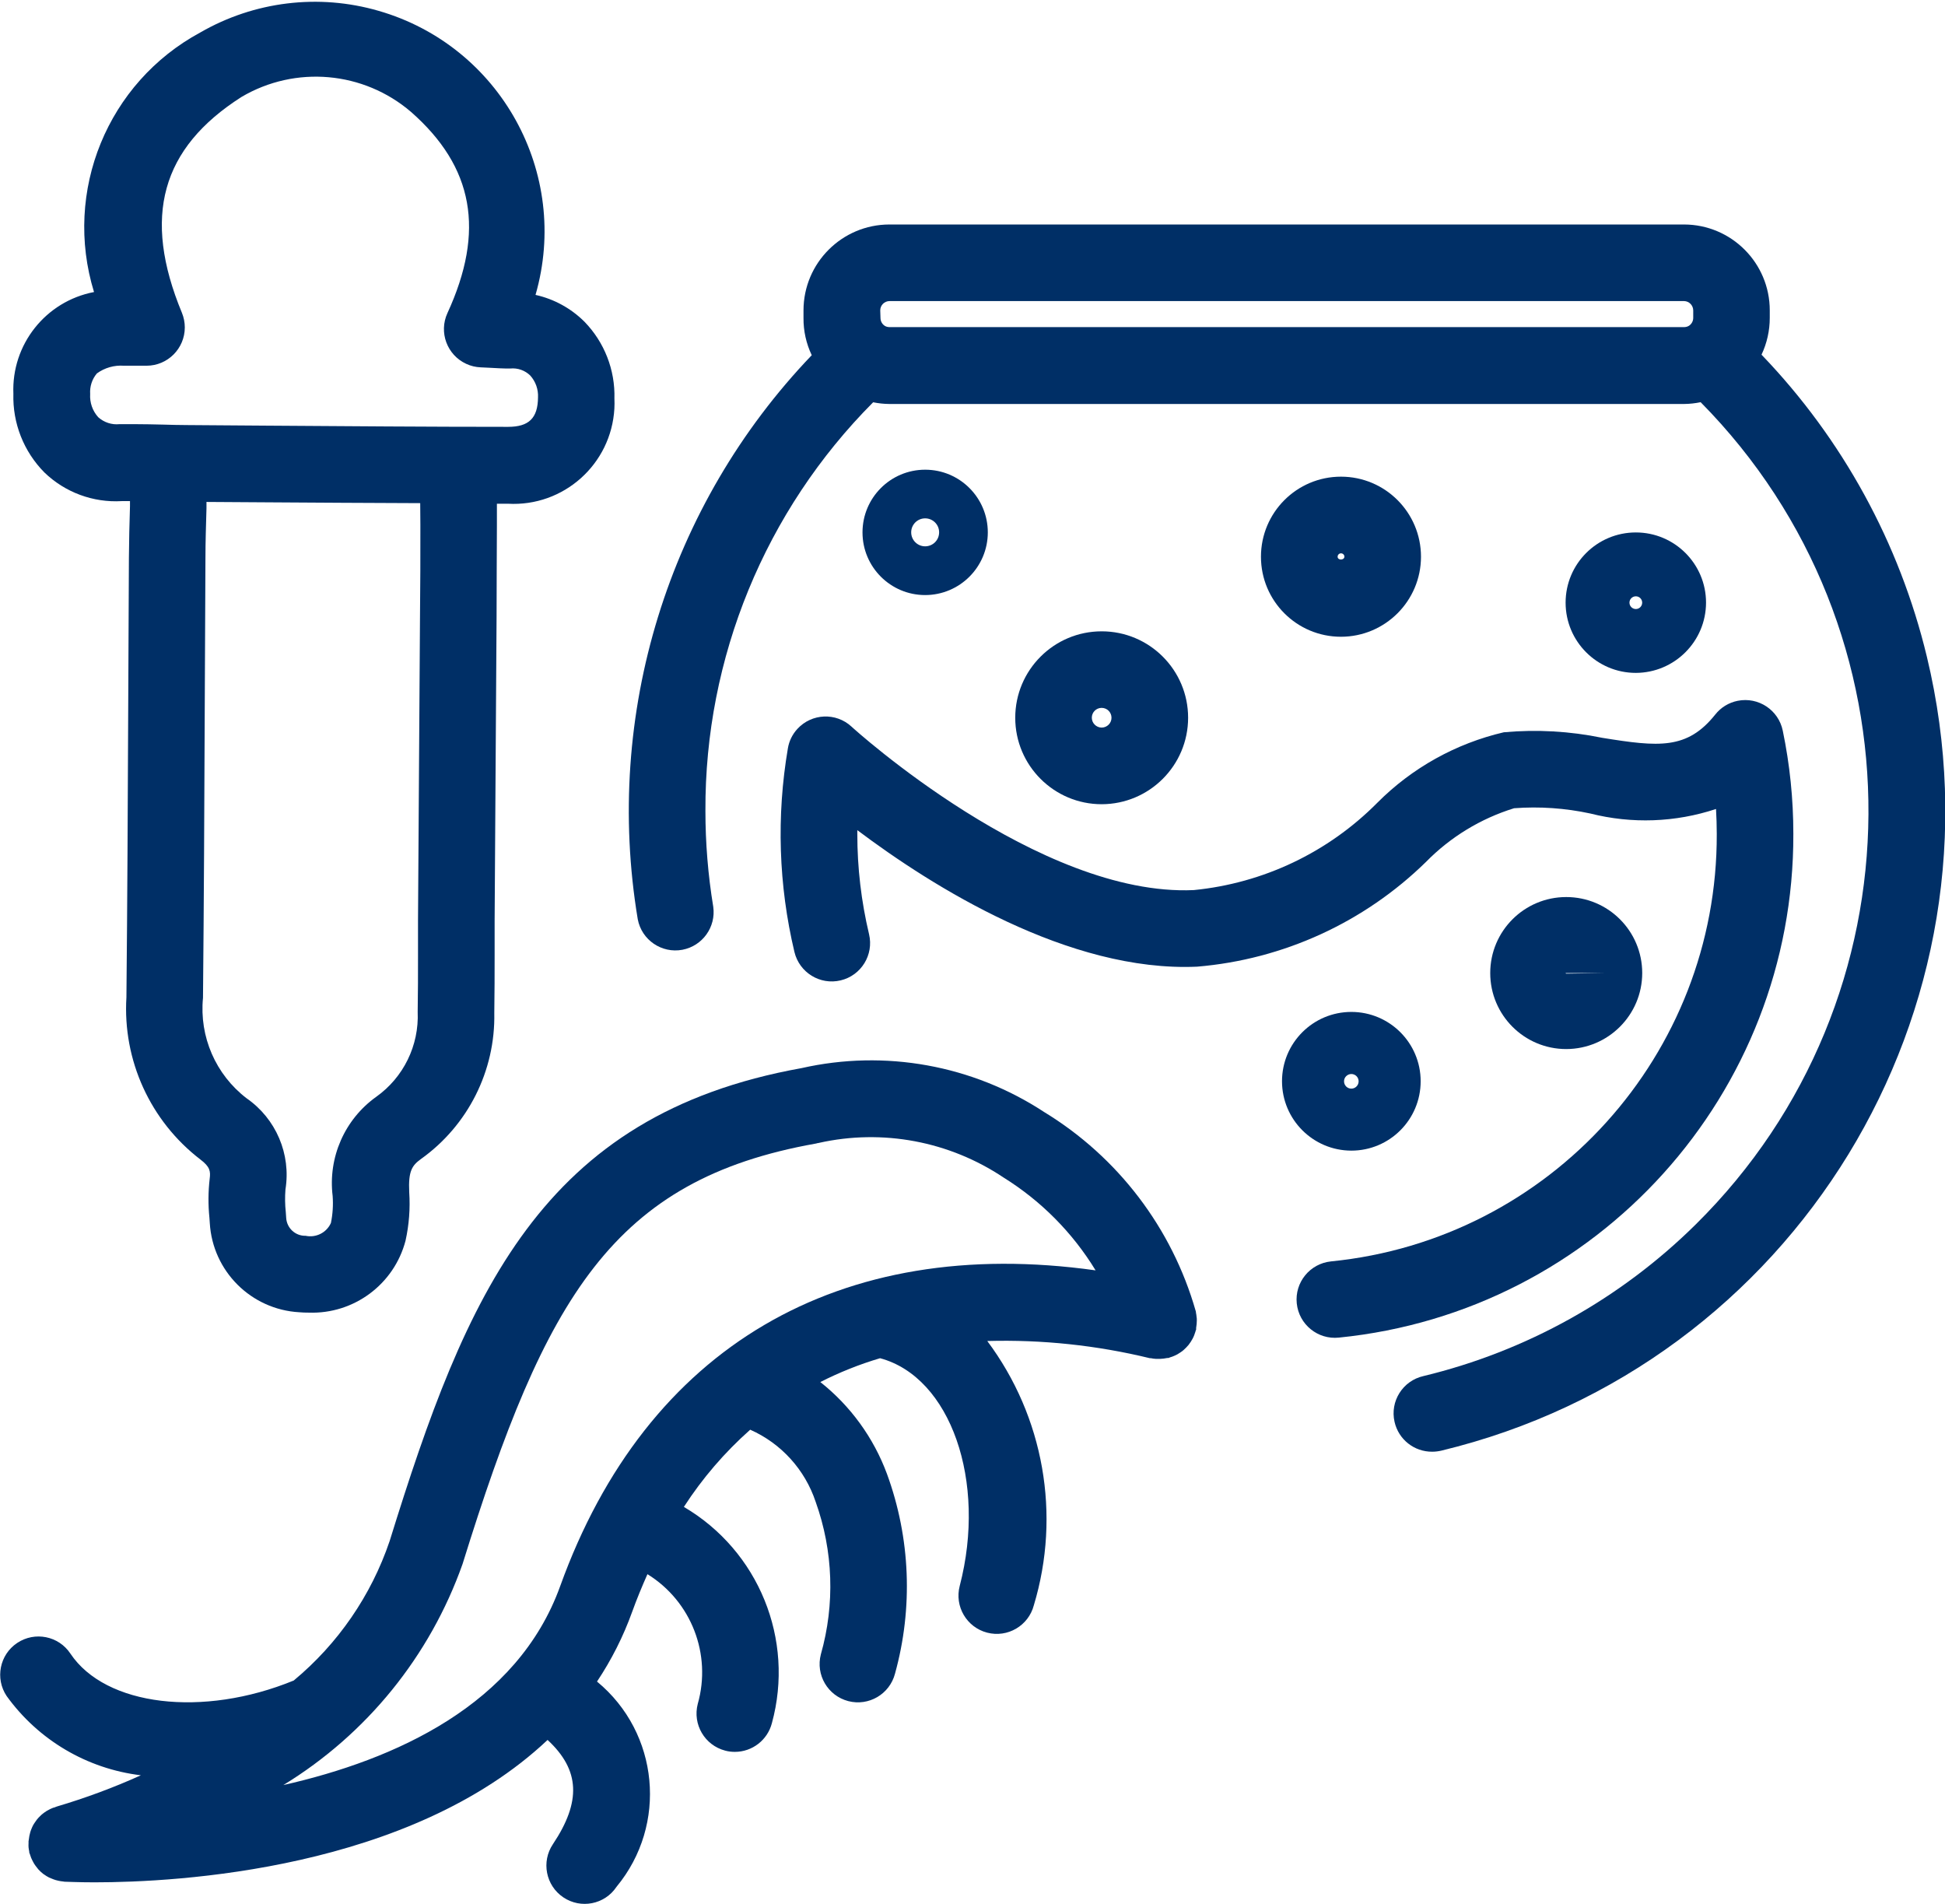
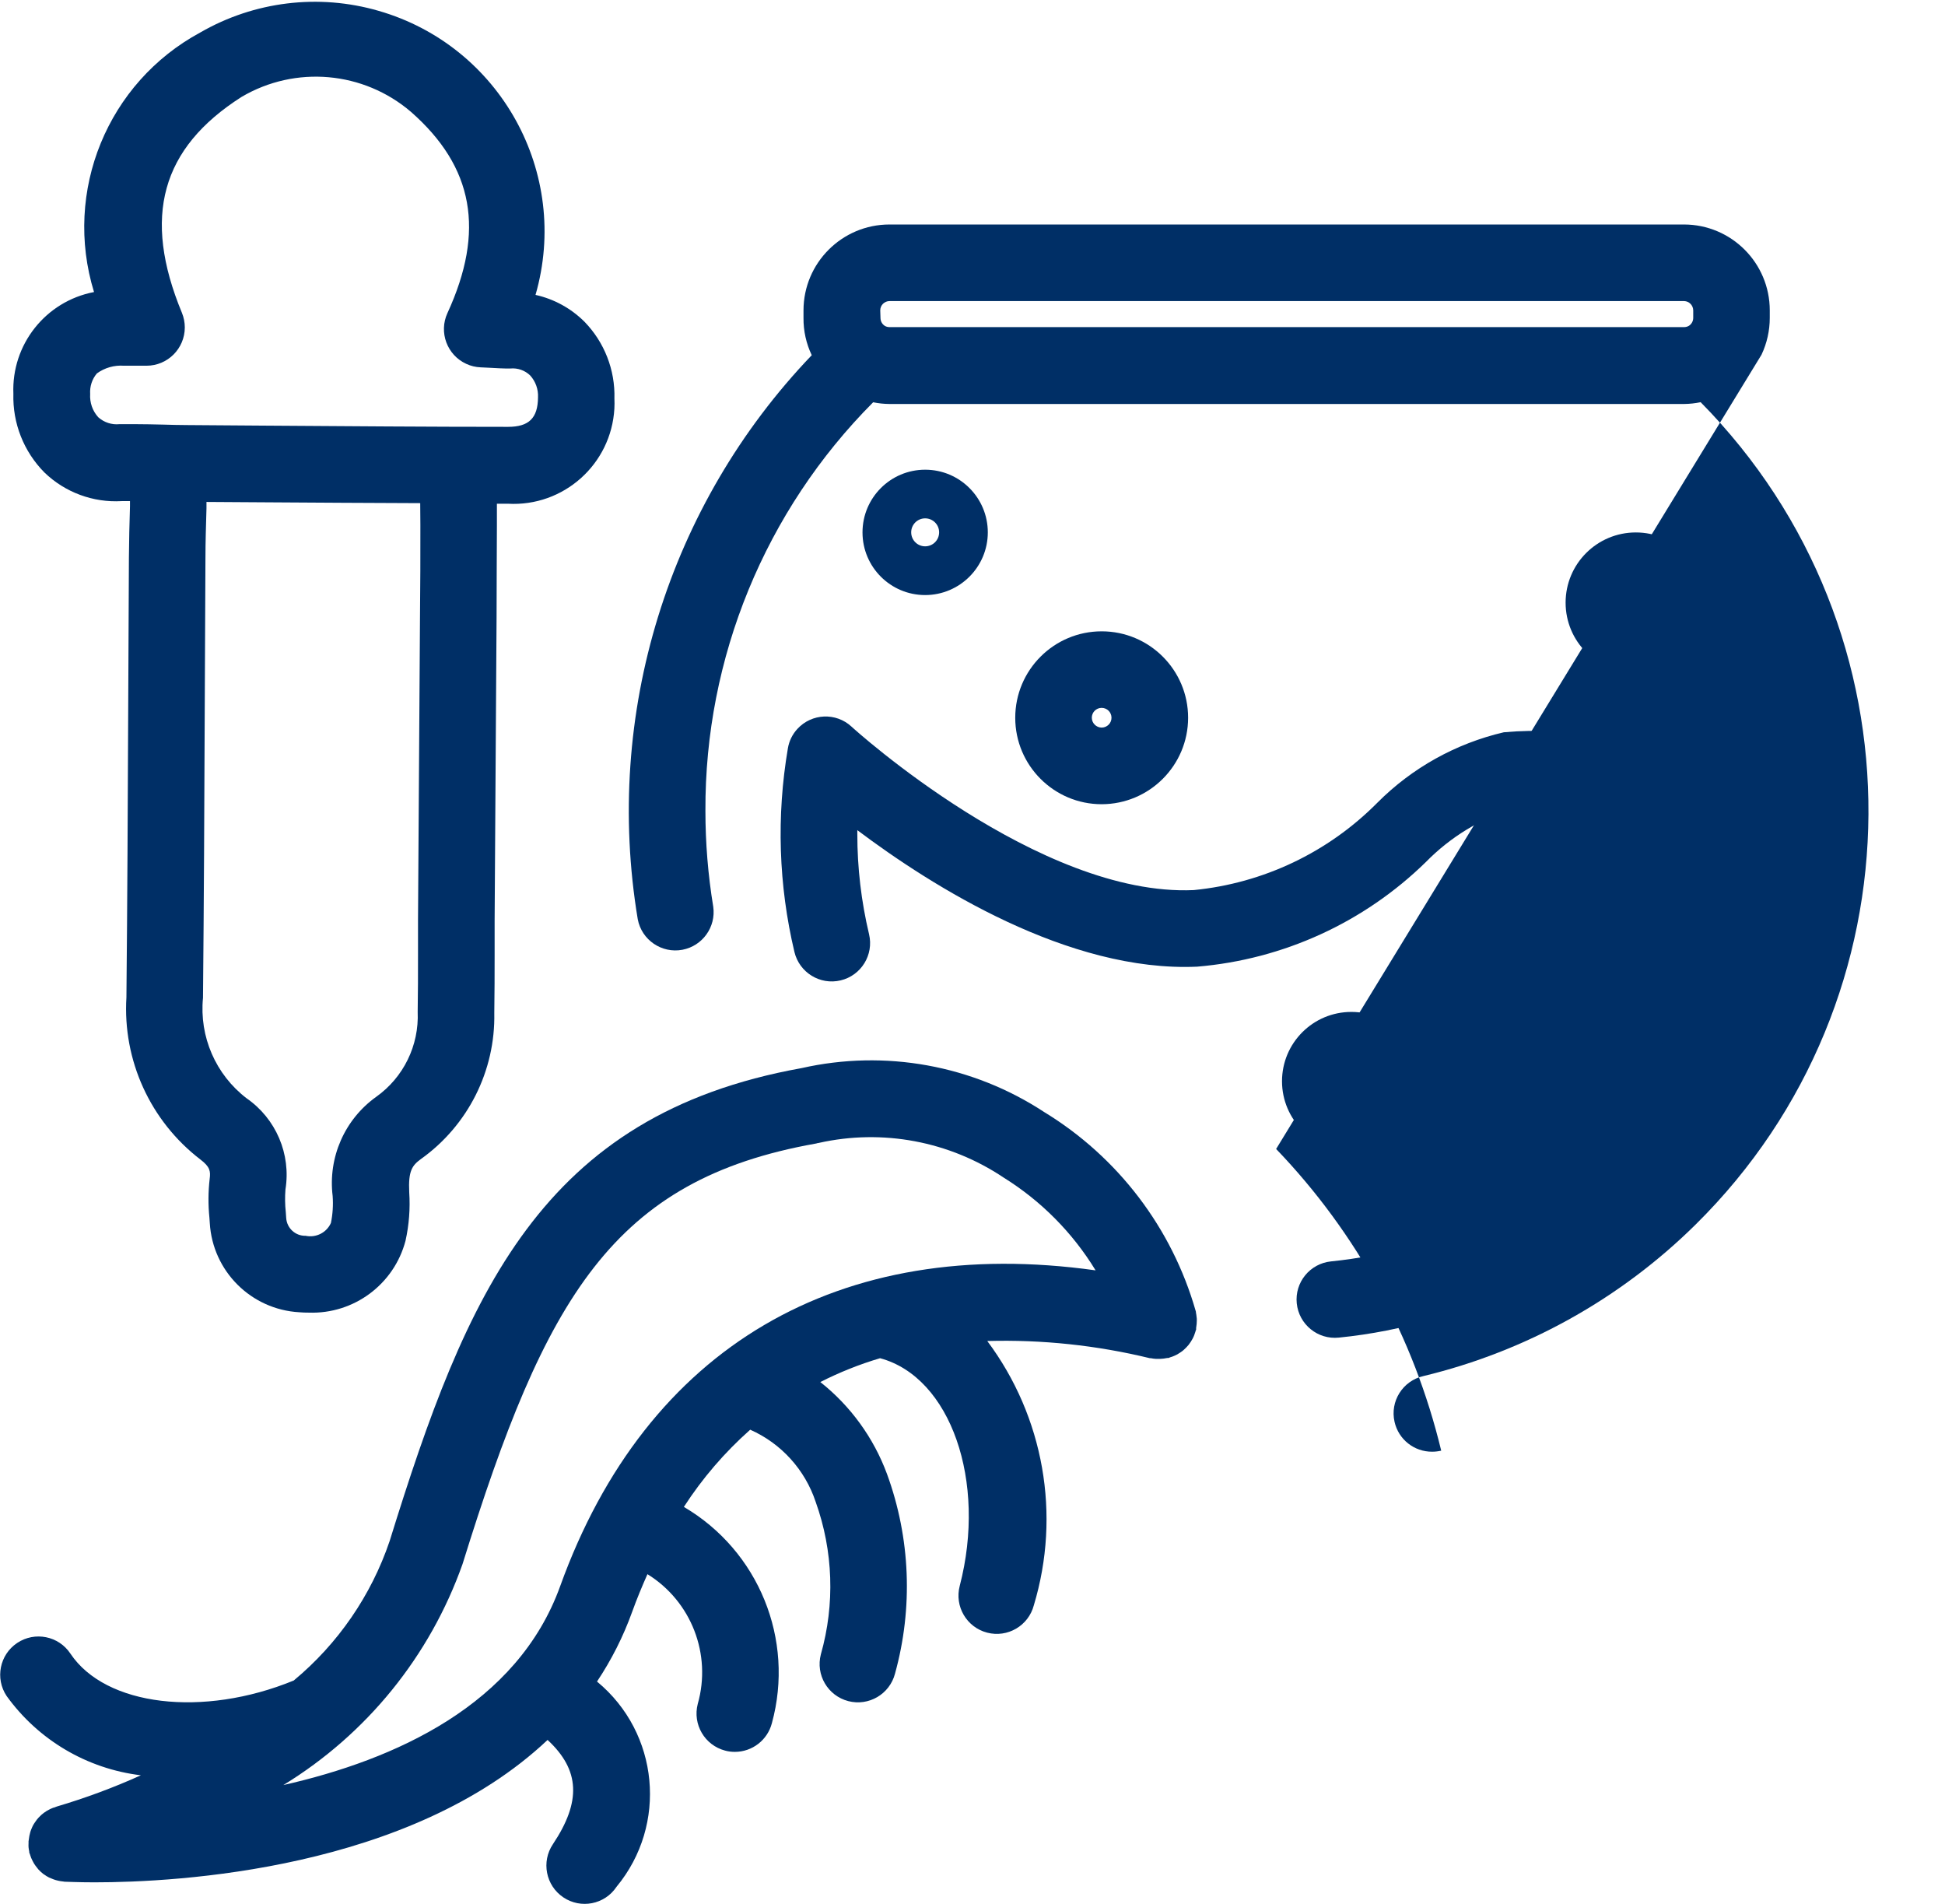
<svg xmlns="http://www.w3.org/2000/svg" version="1.1" id="Dosificación_de_pienso_vivo_artemia_rotífero_" x="0px" y="0px" width="46.939px" height="45.941px" viewBox="0 0 46.939 45.941" enable-background="new 0 0 46.939 45.941" xml:space="preserve">
  <path id="Trazado_1986" fill="#002F66" d="M2.937,12.092c0.066,0,0.135,0,0.2,0v0.123c-0.013,0.422-0.023,0.835-0.026,1.248  c-0.007,1.219-0.013,2.438-0.017,3.656c-0.01,2.315-0.02,4.63-0.043,6.945c-0.093,1.52,0.576,2.987,1.784,3.914  c0.236,0.179,0.249,0.285,0.225,0.469c-0.036,0.311-0.038,0.625-0.006,0.936l0.009,0.131c0.069,1.161,0.998,2.086,2.16,2.151  c0.076,0.007,0.152,0.009,0.229,0.009c1.089,0.038,2.059-0.684,2.335-1.736c0.085-0.384,0.115-0.777,0.089-1.169  c-0.025-0.518,0.071-0.646,0.282-0.801c1.136-0.81,1.799-2.129,1.771-3.523c0.007-0.468,0.008-0.938,0.008-1.4  c0-0.275,0-0.551,0-0.826l0.047-7.337c0-0.73,0.006-1.462,0.008-2.208v-0.519h0.265c1.344,0.076,2.494-0.952,2.57-2.295  c0.004-0.081,0.005-0.162,0.001-0.243c0.02-0.69-0.242-1.36-0.724-1.855c-0.324-0.322-0.732-0.547-1.18-0.646  c0.847-2.939-0.85-6.009-3.789-6.855C7.689-0.158,6.136,0.032,4.833,0.784C2.594,1.993,1.521,4.615,2.269,7.047  C1.102,7.27,0.274,8.315,0.323,9.502c-0.021,0.71,0.25,1.396,0.75,1.9C1.571,11.882,2.247,12.132,2.937,12.092z M10.145,12.666  c0,0.744,0,1.474-0.009,2.2l-0.048,7.336c0,0.278,0,0.556,0,0.834c0,0.461,0,0.921-0.008,1.382c0.035,0.809-0.341,1.579-1,2.048  c-0.763,0.545-1.166,1.463-1.052,2.394c0.016,0.218,0.002,0.438-0.042,0.651c-0.105,0.234-0.36,0.362-0.611,0.309  c-0.246,0.006-0.452-0.184-0.468-0.429l-0.01-0.143c-0.02-0.182-0.022-0.364-0.008-0.546c0.137-0.853-0.228-1.708-0.938-2.2  c-0.746-0.571-1.144-1.487-1.052-2.423c0.022-2.318,0.033-4.637,0.042-6.956c0.005-1.217,0.011-2.435,0.017-3.653  c0-0.399,0.014-0.8,0.025-1.206v-0.152l1.42,0.009c1.246,0.009,2.492,0.015,3.738,0.02L10.145,12.666z M2.338,9.011  c0.188-0.137,0.42-0.203,0.652-0.186h0.538h0.007c0.511,0,0.924-0.413,0.925-0.924c0-0.121-0.024-0.242-0.07-0.354  c-0.96-2.316-0.5-3.972,1.439-5.208C7.13,1.572,8.774,1.718,9.92,2.701c1.512,1.329,1.79,2.872,0.878,4.854  c-0.213,0.463-0.01,1.012,0.454,1.225c0.109,0.051,0.227,0.079,0.347,0.084l0.209,0.01c0.172,0.009,0.34,0.021,0.509,0.018  c0.177-0.017,0.352,0.045,0.479,0.169c0.131,0.145,0.198,0.336,0.188,0.53c-0.005,0.5-0.221,0.709-0.723,0.709l0,0  c-1.944,0-3.891-0.016-5.836-0.029l-1.915-0.014c-0.188,0-0.378-0.006-0.566-0.011c-0.231-0.005-0.467-0.011-0.706-0.011  c-0.116,0-0.233,0-0.352,0c-0.188,0.02-0.374-0.041-0.515-0.167C2.232,9.915,2.163,9.713,2.176,9.507  C2.164,9.327,2.221,9.149,2.338,9.011z" />
-   <path id="Trazado_1987" fill="#002F66" d="M42.511,8.559c0.131-0.278,0.199-0.581,0.199-0.889V7.49c0-1.144-0.926-2.071-2.069-2.073  H21.463c-1.144,0.002-2.071,0.929-2.072,2.073v0.181c-0.003,0.312,0.065,0.619,0.199,0.9c-3.466,3.621-5.022,8.665-4.199,13.61  c0.094,0.501,0.577,0.831,1.078,0.737c0.485-0.092,0.813-0.549,0.744-1.038c-0.126-0.766-0.189-1.54-0.189-2.315  c-0.016-3.693,1.441-7.241,4.048-9.858c0.128,0.026,0.259,0.04,0.39,0.041h19.181c0.134-0.001,0.268-0.016,0.399-0.043  c5.446,5.512,5.393,14.396-0.119,19.841c-1.817,1.796-4.09,3.061-6.572,3.659c-0.498,0.113-0.81,0.608-0.696,1.105  c0.096,0.425,0.475,0.724,0.91,0.72c0.072,0,0.145-0.009,0.216-0.025c8.527-2.055,13.774-10.633,11.72-19.16  c-0.659-2.737-2.034-5.25-3.984-7.28L42.511,8.559z M21.243,7.49c0-0.124,0.101-0.225,0.225-0.225h19.174  c0.122,0.002,0.22,0.103,0.221,0.225v0.181c0,0.075-0.038,0.146-0.1,0.188c-0.035,0.022-0.076,0.034-0.117,0.034H21.463  c-0.04,0-0.08-0.011-0.113-0.032l0,0l0,0c-0.063-0.042-0.1-0.111-0.101-0.187L21.243,7.49z" />
+   <path id="Trazado_1987" fill="#002F66" d="M42.511,8.559c0.131-0.278,0.199-0.581,0.199-0.889V7.49c0-1.144-0.926-2.071-2.069-2.073  H21.463c-1.144,0.002-2.071,0.929-2.072,2.073v0.181c-0.003,0.312,0.065,0.619,0.199,0.9c-3.466,3.621-5.022,8.665-4.199,13.61  c0.094,0.501,0.577,0.831,1.078,0.737c0.485-0.092,0.813-0.549,0.744-1.038c-0.126-0.766-0.189-1.54-0.189-2.315  c-0.016-3.693,1.441-7.241,4.048-9.858c0.128,0.026,0.259,0.04,0.39,0.041h19.181c0.134-0.001,0.268-0.016,0.399-0.043  c5.446,5.512,5.393,14.396-0.119,19.841c-1.817,1.796-4.09,3.061-6.572,3.659c-0.498,0.113-0.81,0.608-0.696,1.105  c0.096,0.425,0.475,0.724,0.91,0.72c0.072,0,0.145-0.009,0.216-0.025c-0.659-2.737-2.034-5.25-3.984-7.28L42.511,8.559z M21.243,7.49c0-0.124,0.101-0.225,0.225-0.225h19.174  c0.122,0.002,0.22,0.103,0.221,0.225v0.181c0,0.075-0.038,0.146-0.1,0.188c-0.035,0.022-0.076,0.034-0.117,0.034H21.463  c-0.04,0-0.08-0.011-0.113-0.032l0,0l0,0c-0.063-0.042-0.1-0.111-0.101-0.187L21.243,7.49z" />
  <path id="Trazado_1988" fill="#002F66" d="M43.279,20.119c0-0.836-0.085-1.669-0.255-2.487c-0.102-0.5-0.59-0.822-1.09-0.721  c-0.214,0.043-0.406,0.161-0.541,0.333c-0.679,0.848-1.362,0.78-2.725,0.56c-0.78-0.161-1.581-0.206-2.376-0.134  c-1.156,0.27-2.214,0.858-3.052,1.7c-1.186,1.198-2.753,1.943-4.431,2.108c-3.728,0.168-8.214-3.9-8.26-3.945  c-0.375-0.346-0.96-0.32-1.305,0.055c-0.121,0.131-0.201,0.294-0.23,0.47c-0.278,1.632-0.225,3.303,0.158,4.913  c0.119,0.497,0.618,0.805,1.115,0.686c0.497-0.118,0.804-0.617,0.686-1.114l0,0c-0.188-0.792-0.284-1.604-0.283-2.419  c0-0.031,0-0.061,0-0.092c1.808,1.36,5.1,3.433,8.2,3.294c2.078-0.174,4.03-1.066,5.521-2.525c0.591-0.603,1.322-1.049,2.129-1.298  c0.616-0.046,1.234-0.003,1.838,0.127c1.002,0.254,2.055,0.216,3.035-0.109c0.011,0.199,0.018,0.399,0.018,0.6  c0.018,5.323-4.013,9.789-9.31,10.317c-0.508,0.052-0.878,0.505-0.826,1.013s0.506,0.878,1.014,0.826  C38.551,31.653,43.299,26.391,43.279,20.119z" />
  <path id="Trazado_1989" fill="#002F66" d="M28.673,17.32c0-1.152-0.934-2.086-2.086-2.086c-1.151,0-2.086,0.934-2.086,2.086  s0.935,2.086,2.086,2.086l0,0C27.738,19.404,28.672,18.471,28.673,17.32z M26.349,17.32c-0.001-0.132,0.105-0.238,0.236-0.239  c0.132,0,0.238,0.105,0.239,0.237c0.001,0.131-0.105,0.238-0.237,0.239c0,0-0.001,0-0.002,0C26.456,17.555,26.35,17.45,26.349,17.32  L26.349,17.32z" />
  <path id="Trazado_1990" fill="#002F66" d="M39.632,23.48c0-1.013-0.82-1.834-1.834-1.834c-1.013,0-1.834,0.821-1.834,1.834  s0.821,1.834,1.834,1.834l0,0C38.81,25.312,39.631,24.492,39.632,23.48z M38.708,23.48l-0.91,0.014  c-0.008,0-0.014-0.006-0.014-0.014l0,0H38.708z" />
  <path id="Trazado_1991" fill="#002F66" d="M32.612,27.765c0.924,0,1.673-0.749,1.673-1.674c0-0.924-0.749-1.673-1.673-1.673  s-1.673,0.749-1.673,1.673l0,0C30.94,27.015,31.688,27.763,32.612,27.765z M32.612,25.916c0.097,0,0.176,0.079,0.176,0.176  c0,0.098-0.079,0.177-0.176,0.177c-0.098,0-0.176-0.079-0.176-0.177C32.436,25.995,32.515,25.917,32.612,25.916L32.612,25.916z" />
-   <path id="Trazado_1992" fill="#002F66" d="M34.293,13.434c0-1.066-0.864-1.932-1.931-1.932s-1.931,0.865-1.931,1.932  s0.864,1.931,1.931,1.931l0,0C33.428,15.364,34.292,14.5,34.293,13.434z M32.281,13.434c0-0.046,0.037-0.082,0.082-0.082  s0.082,0.036,0.082,0.082C32.44,13.524,32.281,13.524,32.281,13.434z" />
  <path id="Trazado_1993" fill="#002F66" d="M41.172,14.542c0-0.936-0.759-1.694-1.694-1.694c-0.937,0-1.695,0.759-1.695,1.694  c0,0.937,0.759,1.695,1.695,1.695C40.412,16.234,41.17,15.477,41.172,14.542z M39.324,14.542c0-0.085,0.069-0.153,0.154-0.153  s0.153,0.068,0.153,0.153s-0.068,0.154-0.153,0.154S39.324,14.627,39.324,14.542L39.324,14.542z" />
  <path id="Trazado_1994" fill="#002F66" d="M23.839,12.847c0-0.836-0.677-1.513-1.512-1.513s-1.512,0.677-1.512,1.513  c0,0.835,0.677,1.512,1.512,1.512C23.162,14.358,23.838,13.681,23.839,12.847z M21.99,12.847c-0.001-0.187,0.149-0.338,0.336-0.339  c0.187,0,0.338,0.15,0.338,0.336c0.001,0.187-0.149,0.338-0.336,0.339h-0.001C22.141,13.183,21.991,13.033,21.99,12.847z" />
  <path id="Trazado_1995" fill="#002F66" d="M28.883,31.863c0-0.03,0-0.059-0.006-0.089c-0.003-0.034-0.008-0.067-0.015-0.101  c0-0.013,0-0.024-0.006-0.038c-0.572-2.002-1.877-3.716-3.655-4.8c-1.728-1.134-3.842-1.517-5.858-1.061  c-6.291,1.131-8.089,5.443-9.94,11.413c-0.445,1.313-1.247,2.479-2.314,3.364c-2.194,0.9-4.543,0.62-5.391-0.651  c-0.283-0.425-0.857-0.539-1.282-0.256s-0.539,0.857-0.256,1.281l0,0c0.766,1.063,1.94,1.756,3.24,1.913  c-0.658,0.297-1.335,0.548-2.027,0.753c-0.025,0.008-0.049,0.02-0.074,0.028H1.289c-0.052,0.02-0.103,0.044-0.149,0.072  l-0.016,0.009c-0.042,0.026-0.082,0.056-0.12,0.088c-0.012,0.01-0.022,0.022-0.034,0.033c-0.028,0.026-0.055,0.055-0.079,0.085  c-0.017,0.021-0.032,0.043-0.046,0.065c-0.018,0.024-0.032,0.049-0.047,0.074c-0.015,0.028-0.027,0.057-0.039,0.086  c-0.01,0.026-0.021,0.052-0.028,0.078c-0.018,0.06-0.029,0.121-0.036,0.183c0,0.013-0.005,0.024-0.006,0.038  c-0.001,0.013,0,0.032,0,0.05c-0.002,0.031-0.002,0.063,0,0.094c0.003,0.033,0.009,0.067,0.016,0.1c0,0.017,0,0.031,0.008,0.048  c0.009,0.016,0.011,0.025,0.015,0.04c0.004,0.014,0.015,0.045,0.023,0.066c0.014,0.032,0.028,0.063,0.045,0.094  c0.011,0.019,0.02,0.036,0.03,0.054c0.021,0.033,0.045,0.064,0.07,0.095c0.01,0.012,0.019,0.025,0.029,0.037  c0.037,0.041,0.078,0.078,0.121,0.112l0.018,0.011c0.038,0.028,0.079,0.053,0.122,0.075c0.019,0.009,0.038,0.016,0.057,0.023  c0.032,0.015,0.066,0.026,0.1,0.037l0.063,0.016c0.037,0.009,0.074,0.014,0.112,0.018c0.013,0,0.024,0.005,0.038,0.006  c0.063,0,0.319,0.015,0.724,0.015c2,0,7.609-0.3,10.935-3.436c0.785,0.727,0.813,1.49,0.129,2.515  c-0.285,0.423-0.173,0.998,0.25,1.283s0.997,0.174,1.282-0.25c0.002-0.002,0.004-0.005,0.005-0.007  c1.236-1.496,1.026-3.711-0.47-4.947c-0.001-0.001-0.002-0.002-0.003-0.003c0.349-0.523,0.634-1.087,0.847-1.679  c0.115-0.32,0.241-0.621,0.37-0.912c1.059,0.655,1.554,1.934,1.214,3.131c-0.128,0.494,0.168,0.998,0.662,1.127l0,0  c0.076,0.021,0.154,0.03,0.233,0.03c0.421,0,0.788-0.285,0.894-0.692c0.553-2.02-0.318-4.158-2.124-5.219  c0.446-0.69,0.985-1.317,1.601-1.863c0.749,0.332,1.322,0.965,1.58,1.742c0.424,1.184,0.468,2.47,0.125,3.679  c-0.129,0.494,0.167,0.999,0.661,1.128s0.999-0.168,1.128-0.661c0.44-1.588,0.373-3.273-0.193-4.82  c-0.323-0.873-0.88-1.641-1.609-2.218c0.463-0.235,0.945-0.428,1.442-0.575c1.7,0.456,2.581,2.966,1.922,5.495  c-0.129,0.494,0.168,0.998,0.661,1.127c0.494,0.129,0.999-0.167,1.128-0.661c0.659-2.184,0.241-4.55-1.124-6.376  c1.321-0.037,2.641,0.103,3.925,0.415h0.024c0.04,0.008,0.081,0.014,0.123,0.016c0.017,0,0.034,0,0.051,0h0.013  c0.012,0,0.023,0,0.035,0c0.058-0.002,0.115-0.009,0.171-0.021c0.01,0,0.021,0,0.029,0s0.027-0.012,0.041-0.016  c0.034-0.01,0.067-0.021,0.1-0.036c0.026-0.011,0.052-0.023,0.075-0.036c0.024-0.014,0.053-0.032,0.079-0.05  c0.026-0.017,0.047-0.033,0.069-0.052c0.021-0.018,0.045-0.041,0.066-0.063c0.022-0.022,0.038-0.041,0.057-0.063  c0.019-0.024,0.037-0.05,0.054-0.076c0.016-0.024,0.03-0.049,0.044-0.075c0.014-0.025,0.026-0.053,0.037-0.08  c0.012-0.03,0.022-0.062,0.032-0.093c0-0.015,0.011-0.027,0.015-0.043c0.004-0.015,0-0.024,0-0.037  c0.006-0.032,0.01-0.065,0.013-0.1S28.883,31.892,28.883,31.863z M13.519,38.274c-1.034,2.867-3.981,4.189-6.681,4.8  c2.011-1.229,3.538-3.112,4.325-5.334c2-6.441,3.625-9.275,8.528-10.146c0.012,0,0.022-0.007,0.036-0.01  c0.013-0.003,0.024,0,0.037-0.006c1.536-0.343,3.146-0.04,4.455,0.836c0.905,0.563,1.666,1.33,2.221,2.24  C20.258,29.786,15.6,32.501,13.519,38.274L13.519,38.274z" />
</svg>